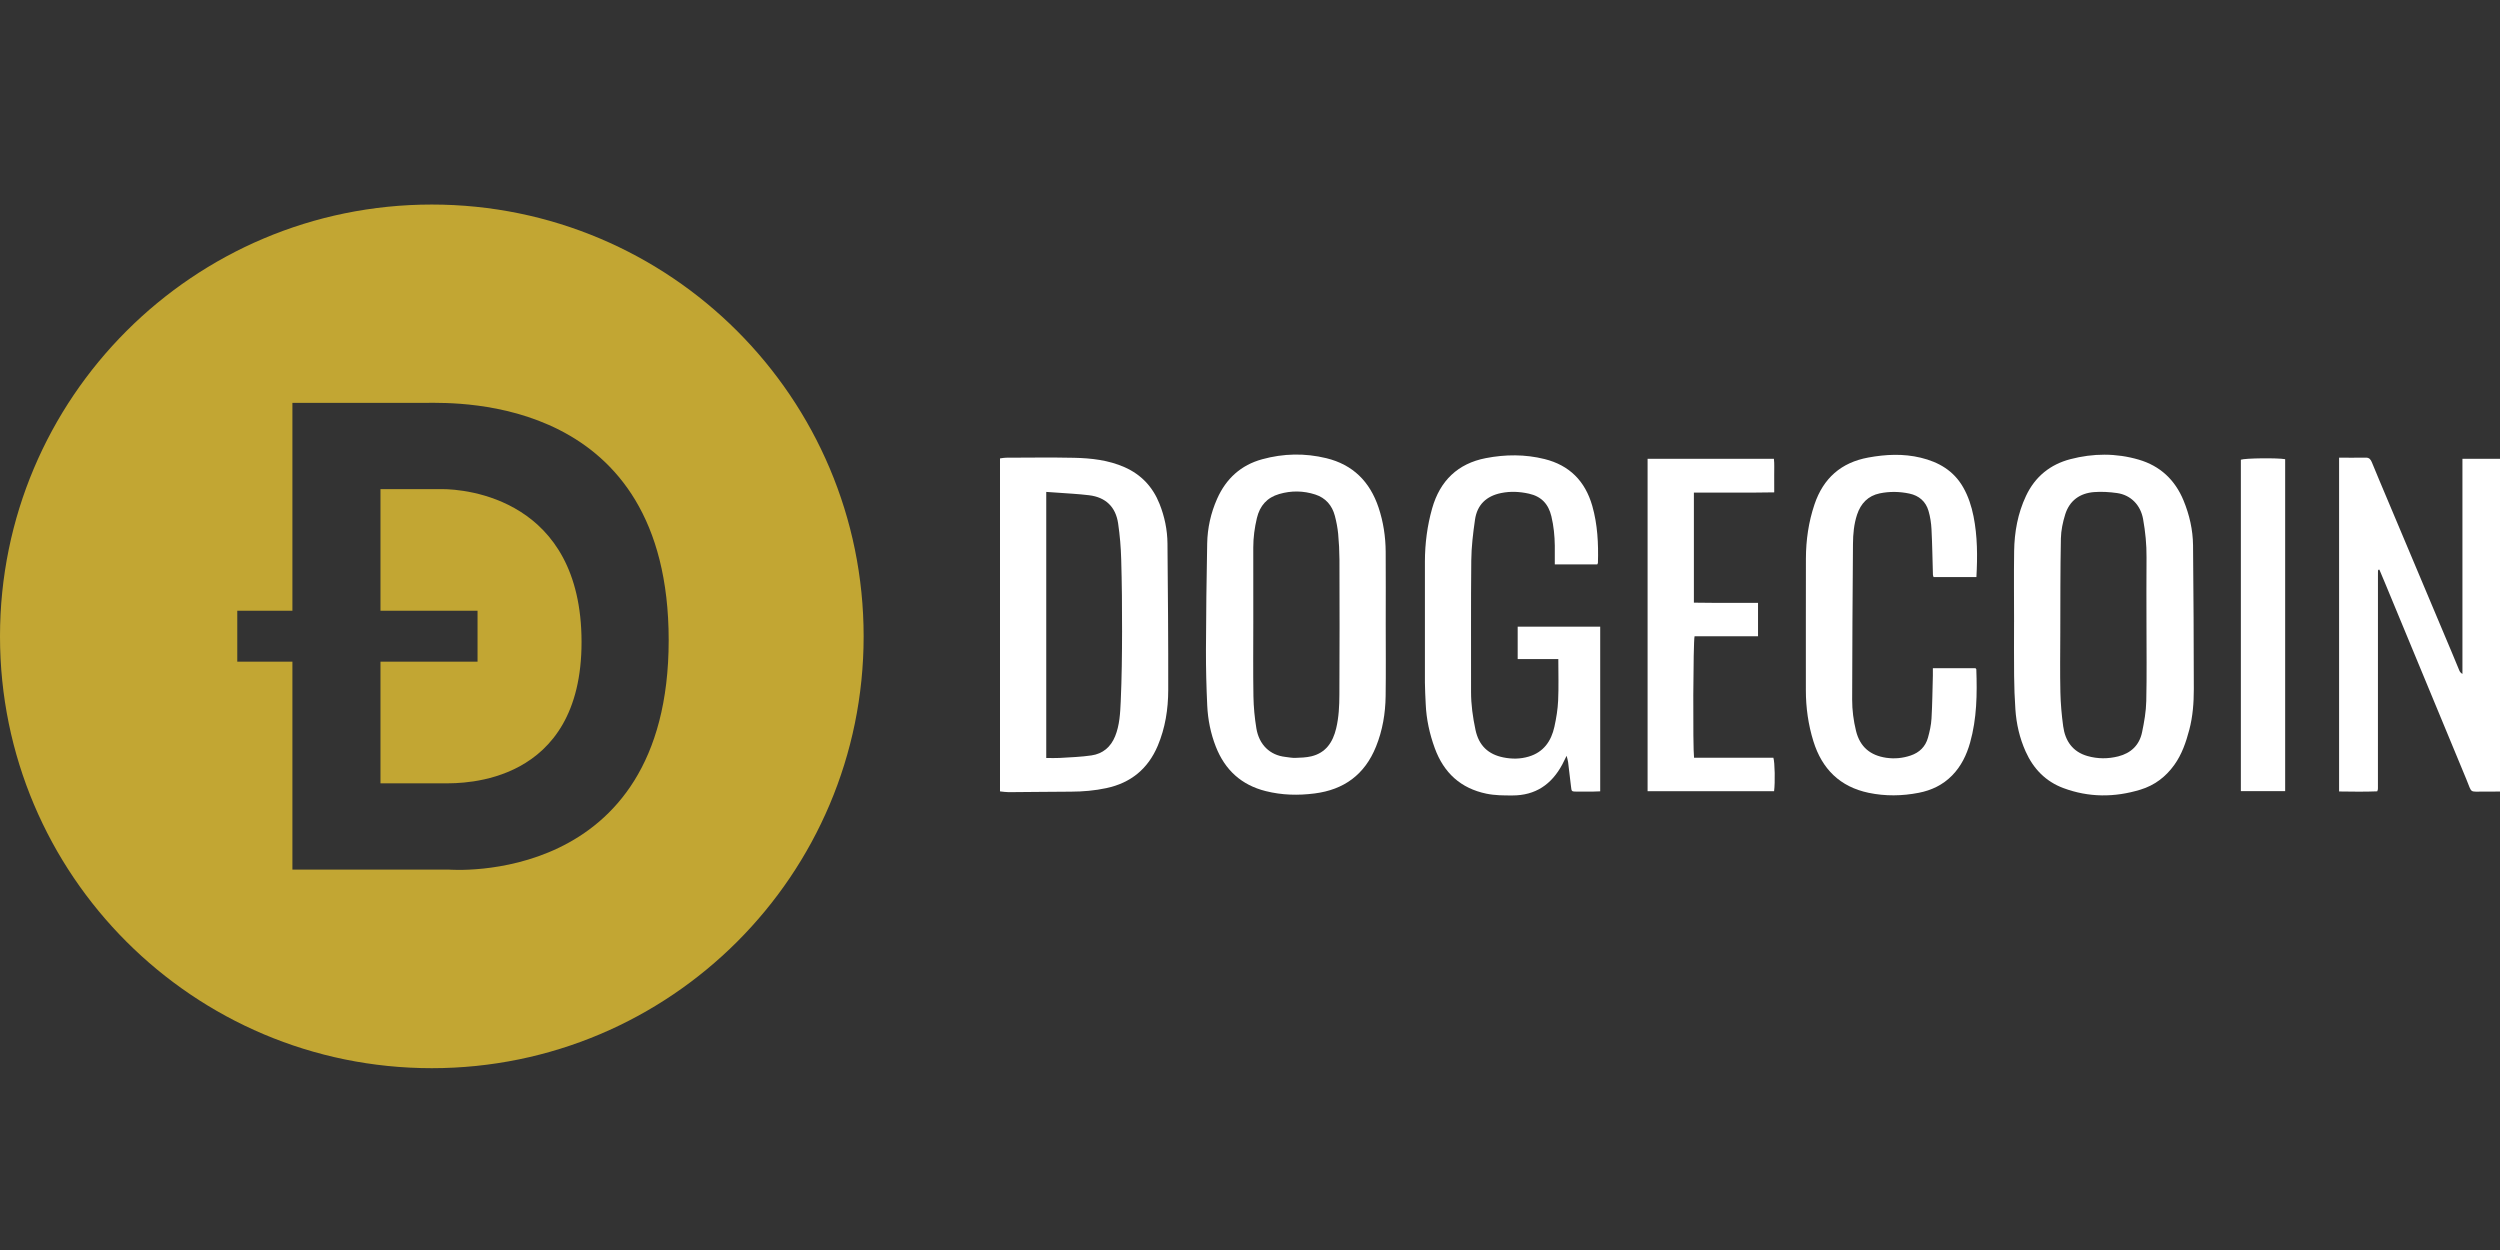
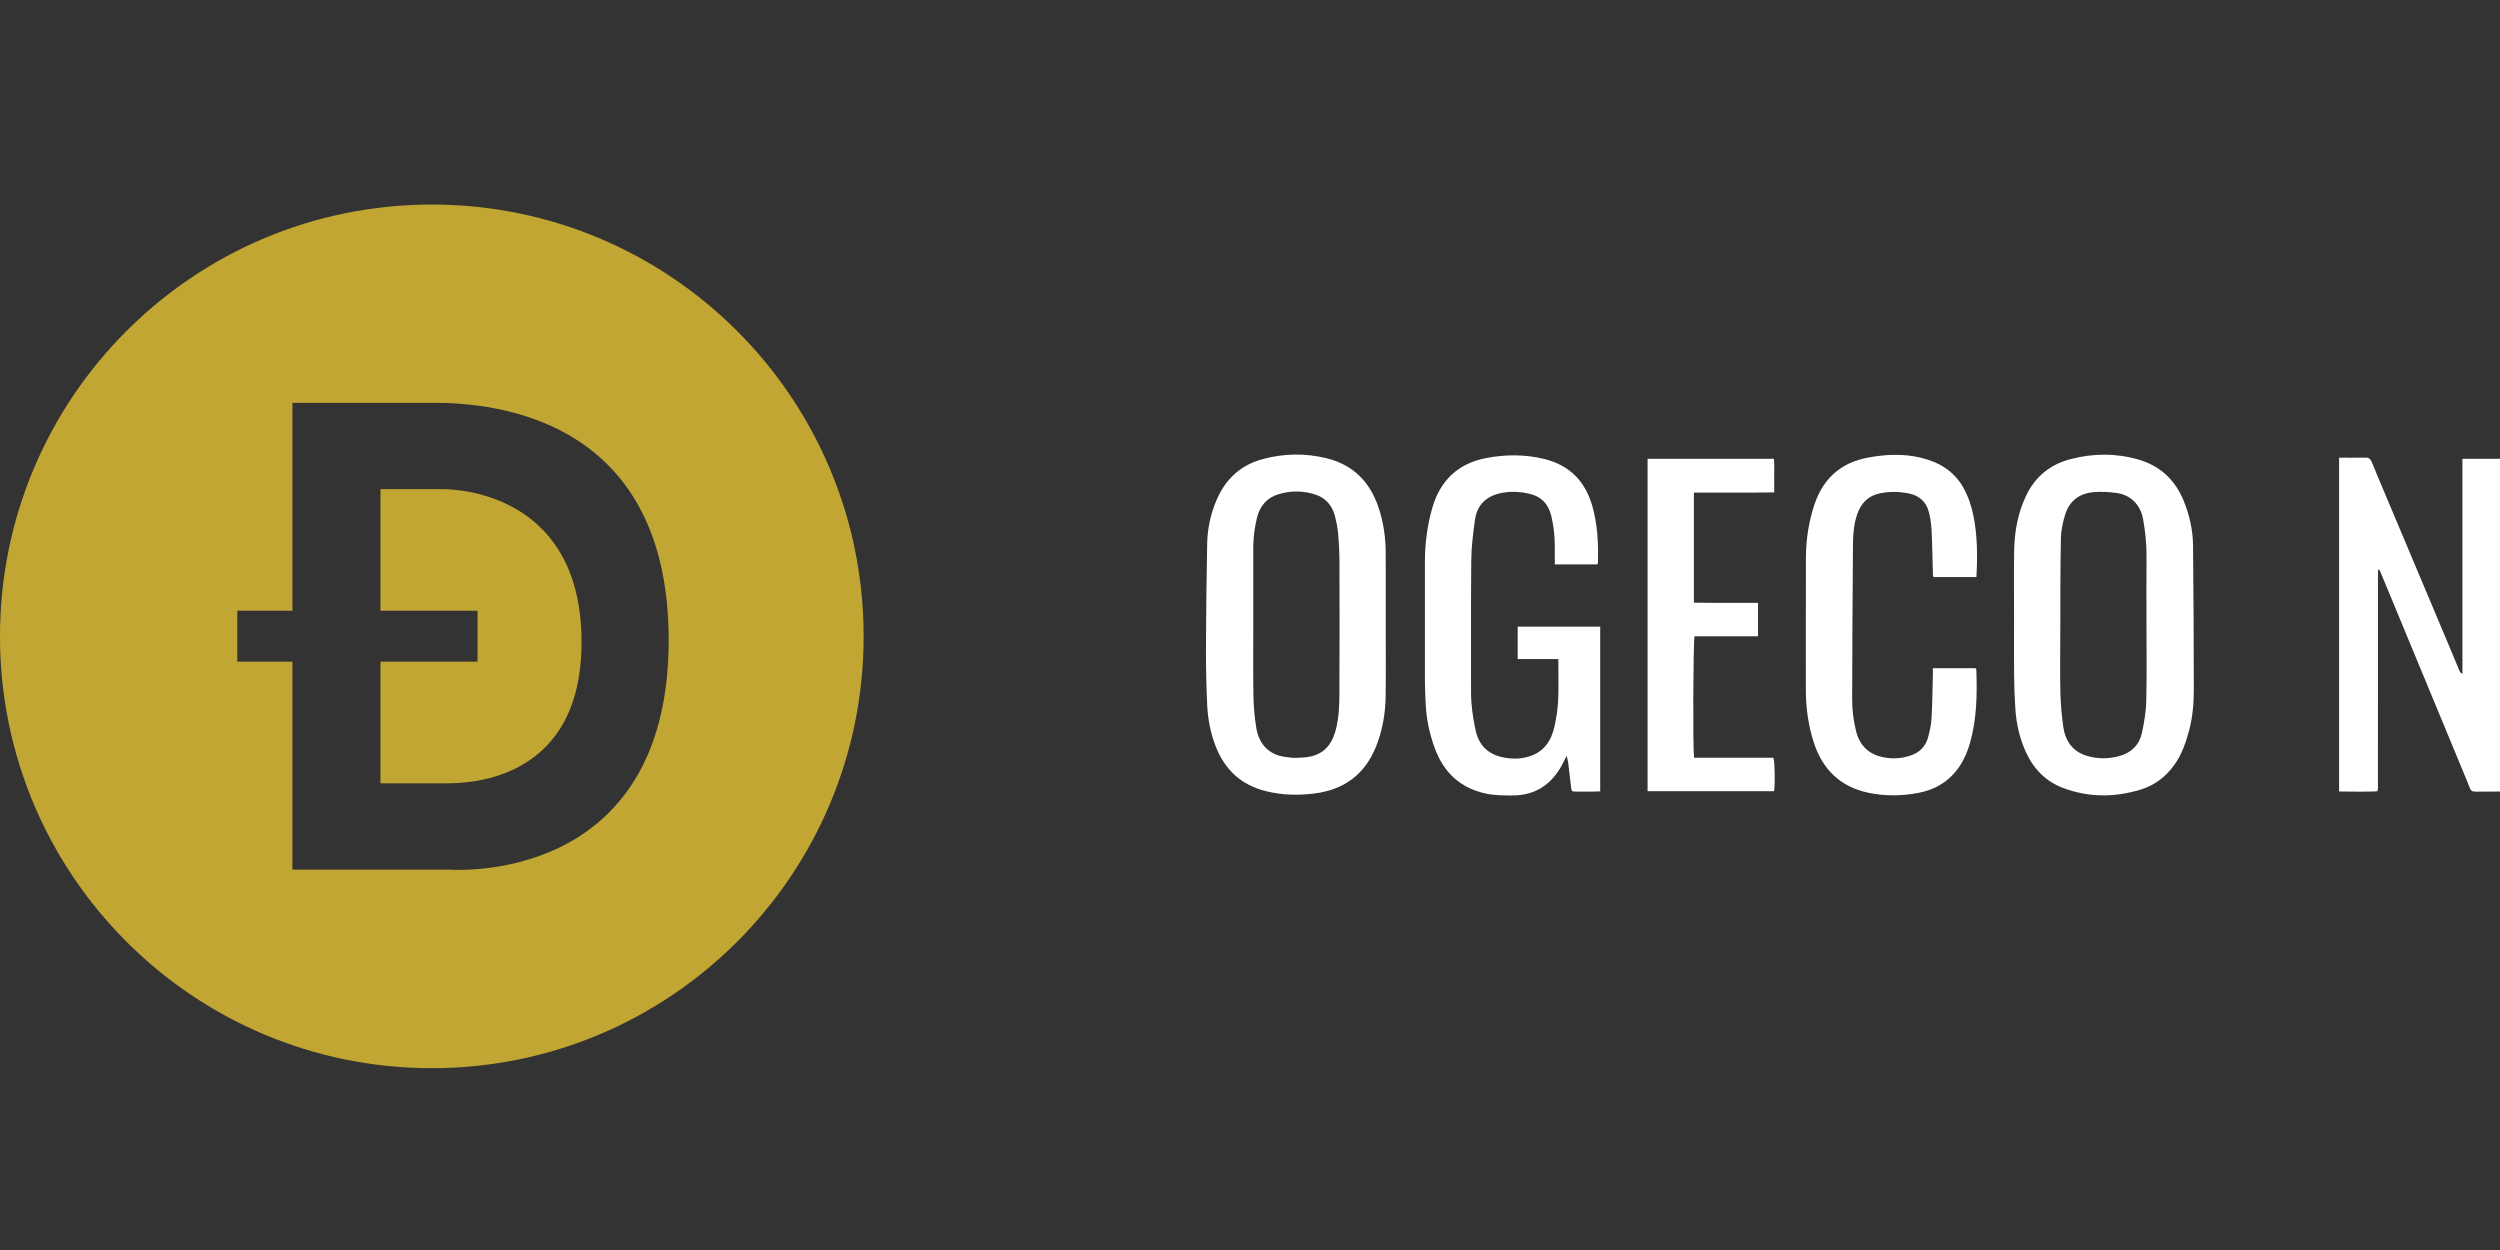
<svg xmlns="http://www.w3.org/2000/svg" width="110" height="55" viewBox="0 0 110 55" fill="none">
  <rect x="0" y="0" width="110" height="55" fill="#333333" stroke="none" />
  <g clip-path="url(#clip0_2_1894)">
    <path d="M19.456 21.521H16.741V26.873H21.012V29.114H16.741V34.466H19.589C20.321 34.466 25.596 34.548 25.588 28.239C25.58 21.93 20.471 21.521 19.456 21.521Z" fill="#C2A633" />
    <path d="M19 9C8.506 9 0 17.506 0 28C0 38.493 8.506 47 19 47C29.494 47 38 38.493 38 28C38 17.506 29.494 9 19 9ZM19.747 38.262H12.866V29.114H10.44V26.873H12.866V17.725H18.771C20.168 17.725 29.422 17.435 29.422 28.165C29.422 39.073 19.747 38.262 19.747 38.262H19.747Z" fill="#C2A633" />
  </g>
  <g clip-path="url(#clip1_2_1894)">
-     <path d="M44 34.821V20.17C44.093 20.158 44.179 20.14 44.266 20.139C45.263 20.137 46.262 20.121 47.259 20.143C48.018 20.16 48.771 20.243 49.482 20.557C50.217 20.883 50.725 21.427 51.021 22.174C51.241 22.728 51.363 23.311 51.369 23.908C51.388 26.061 51.407 28.215 51.402 30.368C51.4 31.204 51.272 32.027 50.943 32.809C50.51 33.837 49.749 34.449 48.681 34.677C48.17 34.787 47.651 34.831 47.129 34.833C46.213 34.836 45.298 34.85 44.384 34.855C44.259 34.855 44.134 34.834 44 34.821L44 34.821ZM46.035 33.351C46.251 33.351 46.443 33.361 46.633 33.349C47.098 33.32 47.565 33.306 48.025 33.238C48.52 33.166 48.872 32.873 49.066 32.394C49.264 31.904 49.288 31.38 49.312 30.867C49.358 29.839 49.369 28.809 49.371 27.78C49.374 26.723 49.363 25.665 49.333 24.609C49.319 24.083 49.274 23.554 49.198 23.034C49.092 22.302 48.65 21.88 47.922 21.791C47.443 21.732 46.958 21.711 46.476 21.674C46.334 21.663 46.192 21.655 46.035 21.644V33.351H46.035Z" fill="white" />
    <path d="M88.619 27.369C88.619 26.328 88.607 25.287 88.622 24.247C88.635 23.406 88.782 22.589 89.144 21.82C89.546 20.967 90.212 20.435 91.097 20.203C92.097 19.942 93.108 19.933 94.107 20.225C95.046 20.5 95.701 21.113 96.076 22.022C96.335 22.652 96.487 23.312 96.494 23.996C96.513 26.104 96.528 28.212 96.528 30.32C96.528 30.921 96.484 31.524 96.329 32.11C96.184 32.659 96.003 33.192 95.668 33.658C95.289 34.186 94.799 34.555 94.181 34.744C93.043 35.092 91.908 35.093 90.787 34.675C90.007 34.384 89.468 33.824 89.127 33.065C88.863 32.476 88.72 31.853 88.677 31.21C88.643 30.721 88.626 30.229 88.621 29.738C88.612 28.949 88.618 28.159 88.618 27.369H88.619ZM94.445 27.449C94.445 26.475 94.438 25.5 94.447 24.525C94.452 23.957 94.396 23.398 94.296 22.84C94.187 22.226 93.759 21.78 93.149 21.694C92.816 21.648 92.472 21.626 92.138 21.652C91.518 21.7 91.061 22.022 90.869 22.635C90.763 22.975 90.686 23.34 90.679 23.695C90.652 25.078 90.657 26.461 90.653 27.845C90.65 28.718 90.638 29.591 90.657 30.463C90.668 30.962 90.713 31.462 90.78 31.956C90.868 32.605 91.2 33.08 91.847 33.265C92.295 33.394 92.755 33.394 93.205 33.28C93.757 33.14 94.133 32.79 94.251 32.219C94.345 31.768 94.426 31.306 94.436 30.847C94.462 29.715 94.445 28.582 94.445 27.449Z" fill="white" />
    <path d="M60.972 27.449C60.972 28.508 60.983 29.568 60.968 30.627C60.958 31.39 60.833 32.136 60.545 32.85C60.047 34.086 59.133 34.748 57.843 34.912C57.12 35.005 56.405 34.988 55.693 34.809C54.624 34.541 53.901 33.883 53.497 32.855C53.268 32.272 53.147 31.662 53.118 31.04C53.081 30.225 53.059 29.408 53.062 28.592C53.067 27.033 53.087 25.474 53.116 23.915C53.129 23.232 53.275 22.573 53.553 21.947C53.949 21.056 54.603 20.463 55.536 20.207C56.471 19.95 57.414 19.931 58.358 20.16C59.527 20.444 60.275 21.191 60.657 22.333C60.867 22.961 60.965 23.611 60.97 24.272C60.978 25.331 60.972 26.39 60.972 27.449V27.449ZM55.145 27.349C55.145 28.445 55.133 29.542 55.151 30.637C55.159 31.108 55.204 31.582 55.28 32.046C55.399 32.765 55.873 33.229 56.556 33.304C56.701 33.32 56.846 33.352 56.991 33.347C57.228 33.339 57.47 33.332 57.698 33.278C58.334 33.126 58.645 32.661 58.791 32.05C58.909 31.56 58.931 31.059 58.933 30.561C58.945 28.582 58.941 26.603 58.936 24.625C58.934 24.245 58.914 23.865 58.879 23.487C58.853 23.221 58.802 22.955 58.734 22.697C58.613 22.236 58.326 21.907 57.875 21.76C57.35 21.589 56.815 21.582 56.282 21.738C55.751 21.893 55.433 22.25 55.303 22.796C55.202 23.222 55.144 23.651 55.144 24.089C55.146 25.176 55.145 26.262 55.145 27.349H55.145Z" fill="white" />
    <path d="M102.92 20.138C103.336 20.138 103.72 20.142 104.103 20.136C104.251 20.134 104.313 20.223 104.362 20.341C104.471 20.607 104.581 20.872 104.692 21.136C105.755 23.66 106.818 26.184 107.881 28.708C107.992 28.973 108.1 29.239 108.211 29.503C108.235 29.558 108.27 29.609 108.347 29.653V20.187H110V34.828C109.772 34.829 109.547 34.834 109.321 34.831C108.63 34.82 108.788 34.935 108.519 34.288C107.326 31.416 106.138 28.543 104.948 25.67C104.864 25.466 104.777 25.263 104.693 25.064C104.667 25.067 104.657 25.067 104.65 25.07C104.644 25.074 104.638 25.082 104.637 25.089C104.633 25.108 104.631 25.126 104.631 25.145C104.63 25.21 104.63 25.275 104.63 25.34C104.63 28.452 104.63 31.564 104.629 34.676C104.629 34.694 104.628 34.713 104.626 34.731C104.625 34.741 104.623 34.749 104.62 34.758C104.618 34.767 104.614 34.776 104.598 34.819C104.051 34.842 103.491 34.832 102.92 34.825V20.138H102.92Z" fill="white" />
    <path d="M68.565 28.999H66.778V27.573H70.409V34.819C70.293 34.823 70.177 34.83 70.061 34.831C69.832 34.833 69.603 34.834 69.374 34.831C69.147 34.828 69.149 34.826 69.124 34.604C69.083 34.245 69.041 33.887 68.996 33.53C68.986 33.451 68.96 33.375 68.931 33.255C68.855 33.408 68.801 33.524 68.741 33.636C68.269 34.518 67.556 35.001 66.549 35C66.165 35 65.783 35.001 65.402 34.922C64.272 34.687 63.529 34.008 63.131 32.922C62.901 32.292 62.759 31.643 62.731 30.971C62.718 30.656 62.697 30.342 62.696 30.027C62.693 28.252 62.692 26.478 62.696 24.703C62.698 23.912 62.799 23.133 63.014 22.37C63.36 21.148 64.15 20.395 65.374 20.158C66.233 19.991 67.105 19.985 67.963 20.199C69.052 20.471 69.746 21.163 70.06 22.258C70.294 23.08 70.334 23.918 70.309 24.765C70.309 24.781 70.296 24.797 70.281 24.833H68.411C68.411 24.547 68.414 24.28 68.411 24.012C68.405 23.576 68.363 23.145 68.261 22.719C68.132 22.178 67.821 21.843 67.276 21.722C66.868 21.631 66.463 21.61 66.053 21.693C65.399 21.826 64.995 22.208 64.9 22.867C64.814 23.462 64.742 24.064 64.736 24.663C64.715 26.586 64.731 28.51 64.726 30.433C64.725 31.002 64.803 31.557 64.921 32.112C65.068 32.803 65.481 33.194 66.152 33.327C66.525 33.402 66.898 33.399 67.264 33.29C67.915 33.097 68.254 32.613 68.394 31.976C68.477 31.598 68.541 31.209 68.558 30.823C68.586 30.231 68.566 29.636 68.566 28.999L68.565 28.999Z" fill="white" />
    <path d="M85.046 29.401H86.92C86.936 29.421 86.957 29.434 86.958 29.449C86.997 30.536 86.982 31.62 86.684 32.677C86.531 33.217 86.292 33.714 85.893 34.121C85.483 34.539 84.985 34.774 84.426 34.883C83.692 35.026 82.954 35.037 82.22 34.884C80.965 34.621 80.169 33.841 79.789 32.614C79.564 31.885 79.457 31.135 79.458 30.37C79.46 28.438 79.454 26.505 79.46 24.573C79.463 23.762 79.577 22.966 79.837 22.195C80.227 21.038 81.012 20.351 82.202 20.132C82.974 19.99 83.745 19.954 84.513 20.139C85.298 20.328 85.96 20.707 86.379 21.441C86.606 21.838 86.745 22.268 86.835 22.716C87.01 23.595 87.012 24.481 86.962 25.39H85.076C85.067 25.358 85.05 25.325 85.049 25.291C85.029 24.624 85.02 23.956 84.986 23.29C84.972 23.016 84.931 22.736 84.853 22.474C84.73 22.06 84.434 21.807 84.015 21.718C83.581 21.626 83.141 21.619 82.708 21.708C82.197 21.814 81.874 22.151 81.711 22.644C81.573 23.061 81.534 23.497 81.531 23.933C81.513 26.216 81.499 28.5 81.495 30.784C81.494 31.247 81.554 31.707 81.665 32.16C81.839 32.868 82.299 33.24 82.992 33.342C83.358 33.395 83.717 33.362 84.071 33.242C84.458 33.11 84.718 32.853 84.829 32.463C84.906 32.189 84.969 31.903 84.986 31.619C85.023 30.991 85.028 30.36 85.046 29.73C85.049 29.629 85.046 29.528 85.046 29.401Z" fill="white" />
    <path d="M77.352 27.997H74.561C74.5 28.205 74.481 32.9 74.538 33.34H78.029C78.094 33.553 78.109 34.428 78.06 34.812H72.494V20.188H78.052C78.08 20.426 78.061 20.664 78.065 20.901C78.068 21.142 78.066 21.383 78.066 21.664C77.763 21.668 77.474 21.672 77.185 21.674C76.892 21.675 76.599 21.674 76.306 21.674H74.531V26.517C74.833 26.52 75.141 26.524 75.448 26.526C75.769 26.527 76.089 26.526 76.41 26.526H77.353V27.997H77.352Z" fill="white" />
-     <path d="M100.547 34.811H98.598V20.227C98.795 20.158 100.198 20.142 100.547 20.204V34.811Z" fill="white" />
  </g>
  <defs>
    <clipPath id="clip0_2_1894">
      <rect width="38" height="38" fill="white" transform="translate(0 9)" />
    </clipPath>
    <clipPath id="clip1_2_1894">
      <rect width="66" height="15" fill="white" transform="translate(44 20)" />
    </clipPath>
  </defs>
</svg>